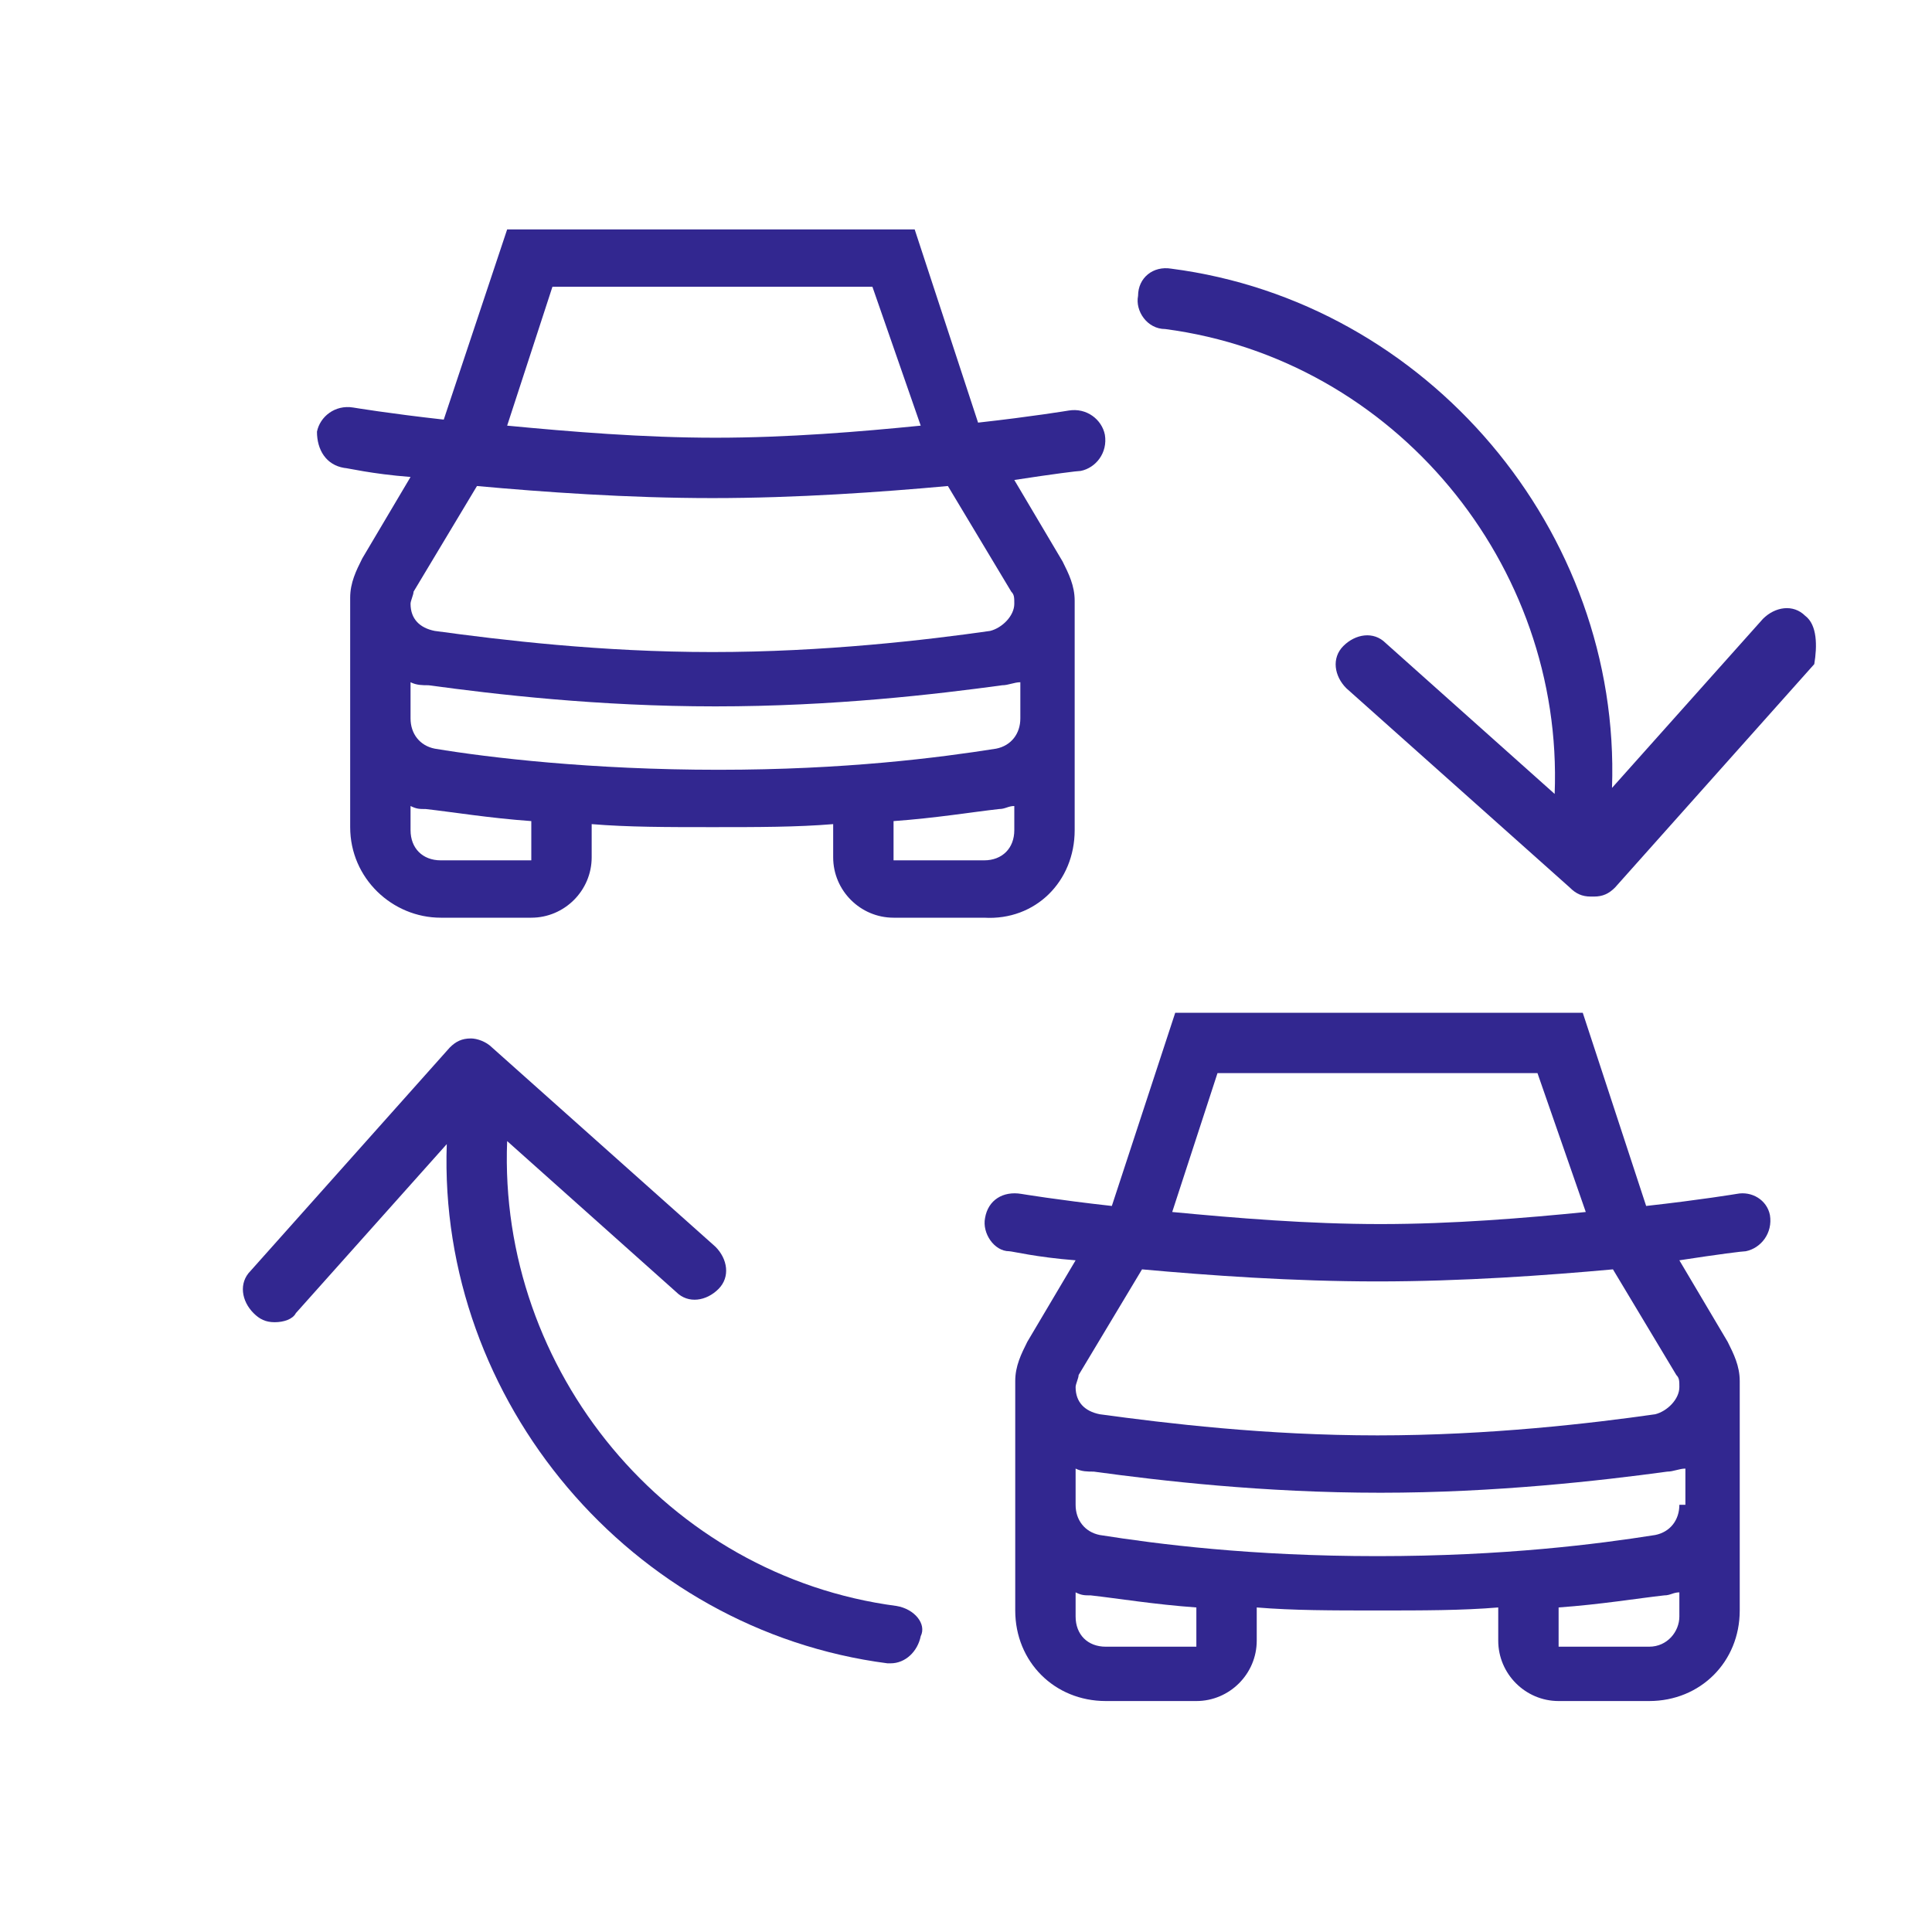
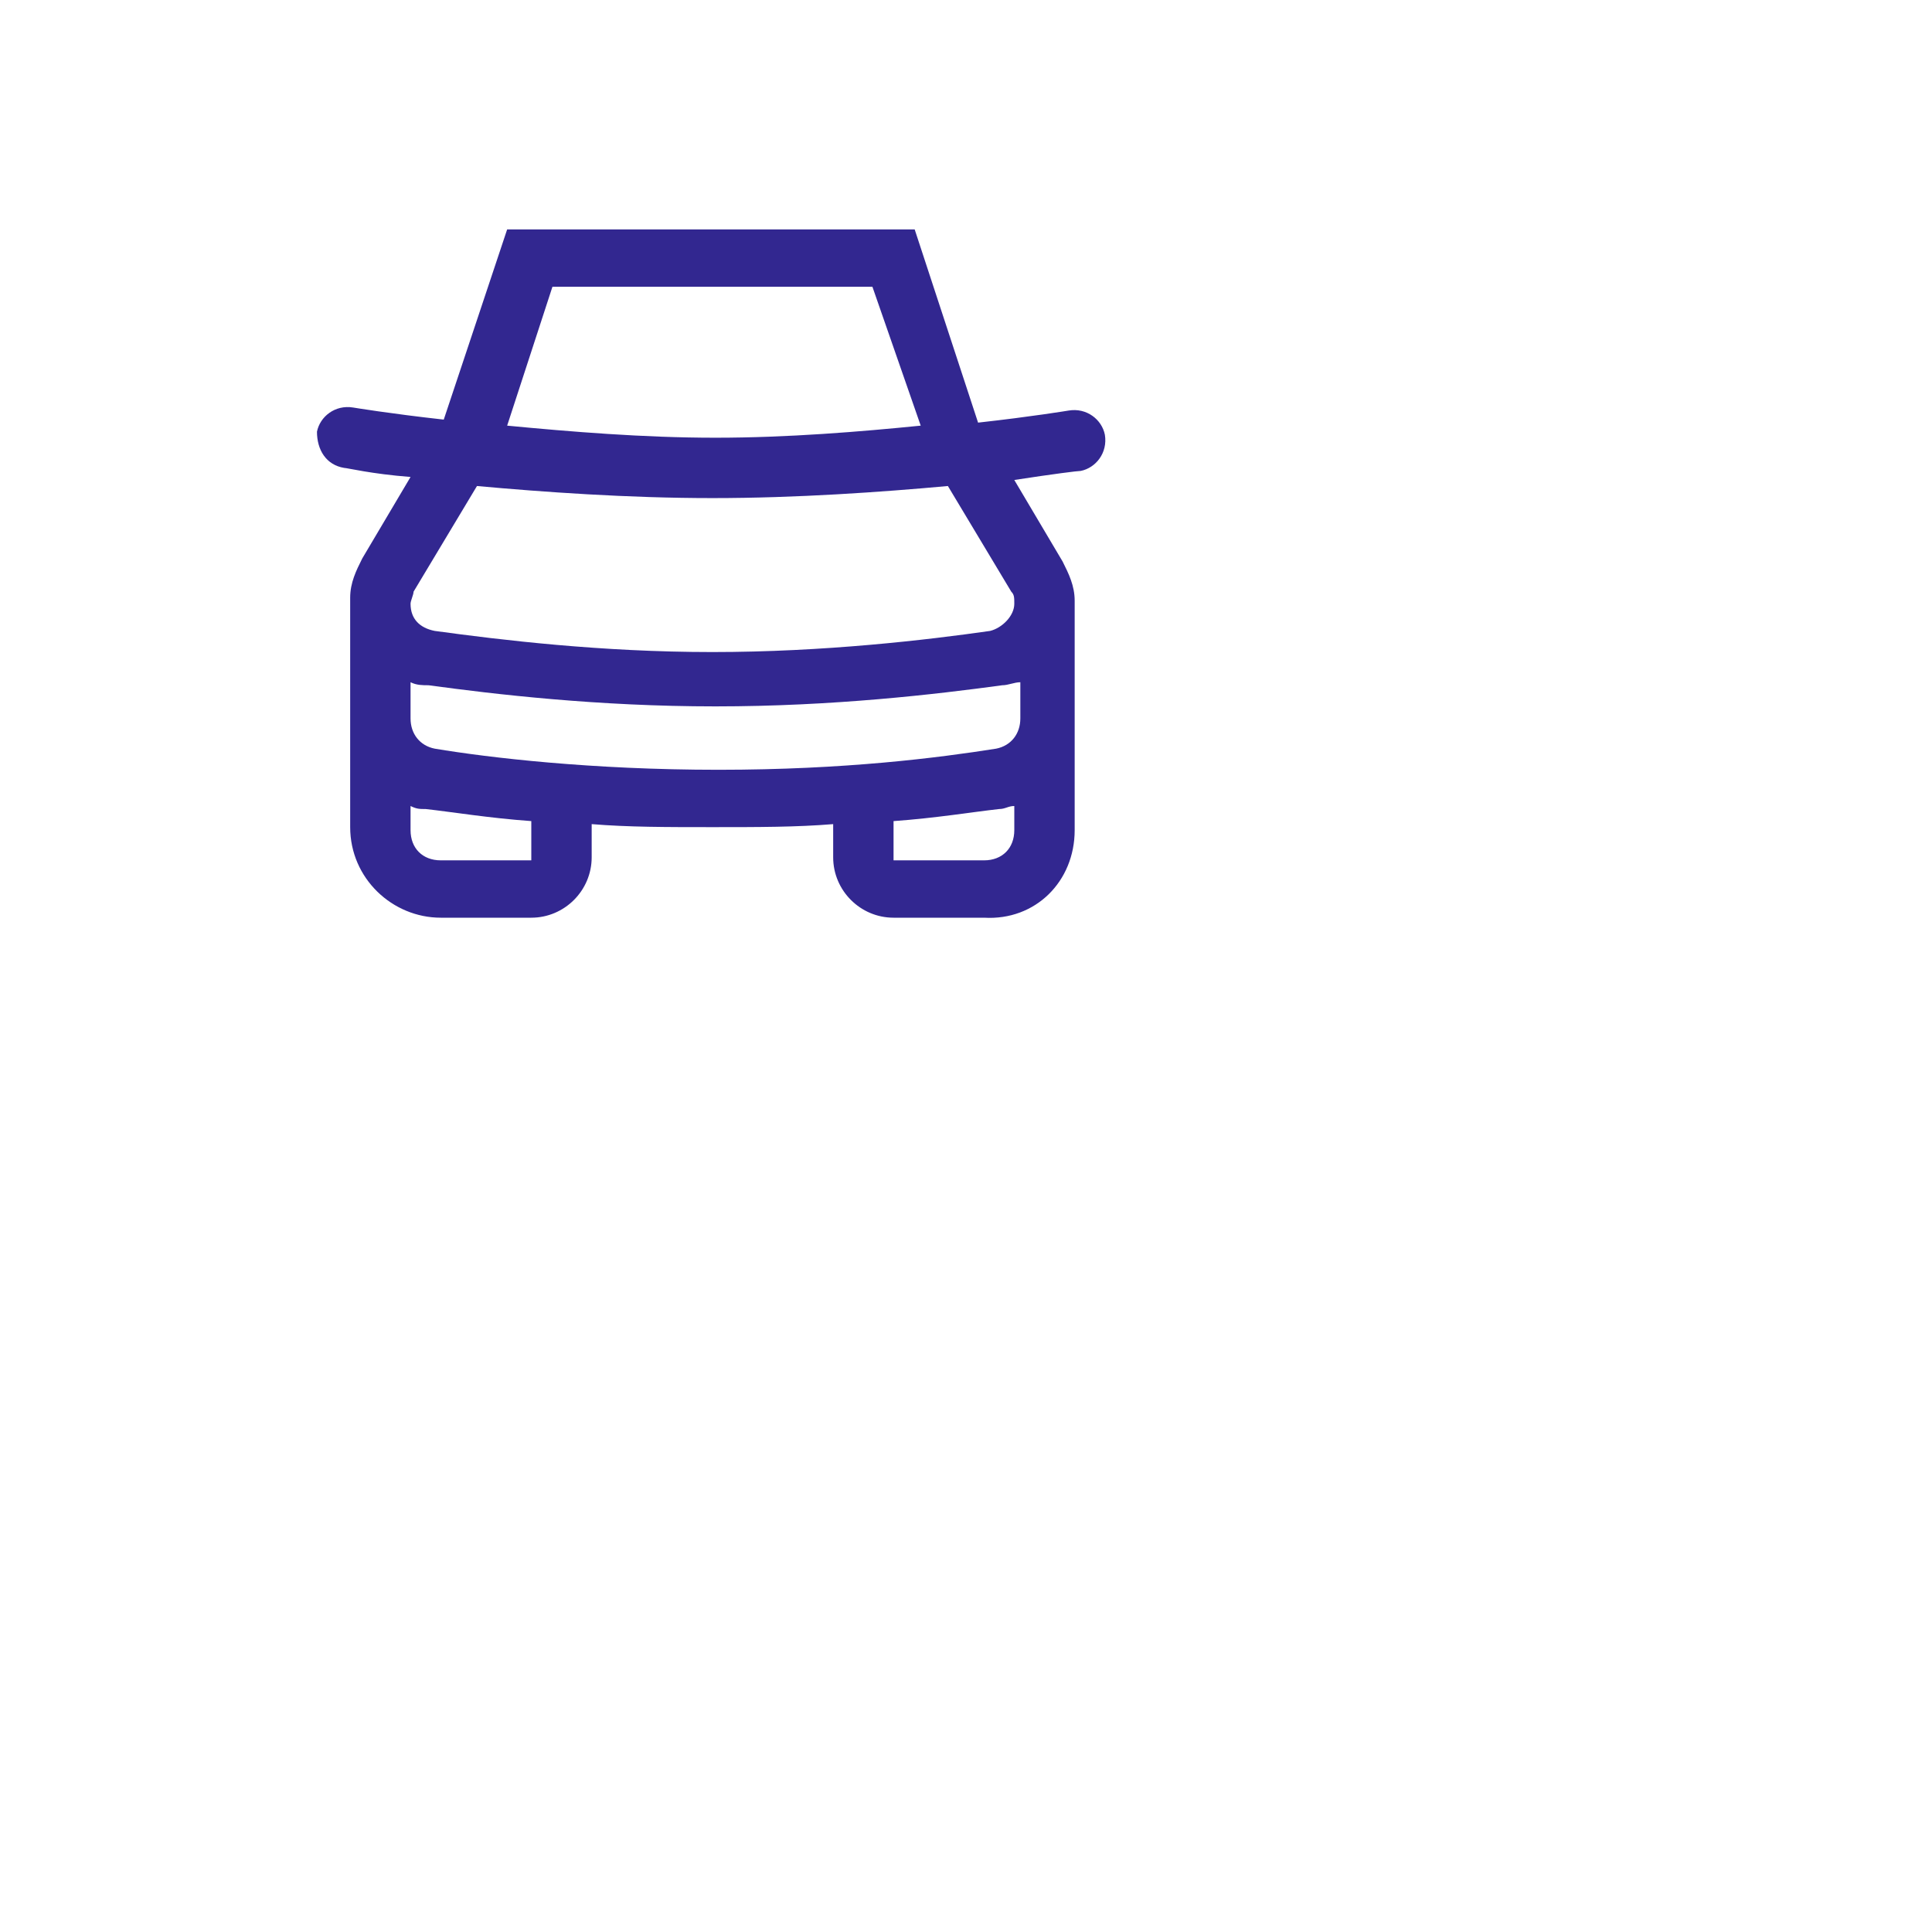
<svg xmlns="http://www.w3.org/2000/svg" id="Layer_2_00000024687843756733115220000011771351743541378696_" x="0px" y="0px" viewBox="0 0 64 64" style="enable-background:new 0 0 64 64;" xml:space="preserve">
  <style type="text/css">	.st0{fill-rule:evenodd;clip-rule:evenodd;fill:#322790;}</style>
-   <path id="Fill-1" class="st0" d="M29.7,53.2c-7.6-1-13.2-7.8-12.9-15.4l5.6,5c0.4,0.4,1,0.3,1.4-0.1c0.4-0.4,0.3-1-0.1-1.4l-7.4-6.6 c-0.2-0.2-0.5-0.3-0.7-0.3c-0.3,0-0.5,0.1-0.7,0.3l-6.6,7.4c-0.4,0.4-0.3,1,0.1,1.4c0.2,0.2,0.4,0.3,0.7,0.3s0.6-0.1,0.7-0.3l5-5.6 c-0.3,8.5,6.1,16.1,14.6,17.2h0.1c0.5,0,0.9-0.4,1-0.9C30.7,53.8,30.3,53.3,29.7,53.2" />
-   <path id="Fill-3" class="st0" d="M59.8,20.4c-0.4-0.4-1-0.3-1.4,0.1l-5,5.6c0.3-8.5-6.1-16.1-14.6-17.2c-0.6-0.1-1.1,0.3-1.1,0.9 c-0.1,0.5,0.3,1.1,0.9,1.1c7.6,1,13.2,7.8,12.9,15.4l-5.6-5c-0.4-0.4-1-0.3-1.4,0.1s-0.3,1,0.1,1.4l7.4,6.6c0.2,0.2,0.4,0.3,0.7,0.3 c0,0,0,0,0.1,0c0.3,0,0.5-0.1,0.7-0.3l6.6-7.4C60.2,21.4,60.2,20.7,59.8,20.4" />
  <path id="Fill-5" class="st0" d="M32.6,28.5h-3v-1.3c1.4-0.1,2.6-0.3,3.5-0.4c0.2,0,0.3-0.1,0.5-0.1v0.8 C33.6,28.1,33.2,28.5,32.6,28.5L32.6,28.5z M14.4,24.8c-0.5-0.1-0.8-0.5-0.8-1v-0.3v-0.9c0.2,0.1,0.4,0.1,0.6,0.1 c2.2,0.3,5.6,0.7,9.5,0.7s7.3-0.4,9.5-0.7c0.2,0,0.4-0.1,0.6-0.1v0.9v0.3c0,0.5-0.3,0.9-0.8,1c-1.9,0.3-5,0.7-9.2,0.7 S16.2,25.1,14.4,24.8L14.4,24.8z M17.6,28.5h-3c-0.6,0-1-0.4-1-1v-0.8c0.2,0.1,0.3,0.1,0.5,0.1c0.9,0.1,2.1,0.3,3.5,0.4V28.5z  M23.6,16.5c2.8,0,5.6-0.2,7.8-0.4l2.1,3.5c0.1,0.1,0.1,0.2,0.1,0.4c0,0.4-0.4,0.8-0.8,0.9c-2.1,0.3-5.5,0.7-9.2,0.7s-7-0.4-9.2-0.7 c-0.5-0.1-0.8-0.4-0.8-0.9c0-0.1,0.1-0.3,0.1-0.4l2.1-3.5C18,16.3,20.8,16.5,23.6,16.5L23.6,16.5z M18.3,9.5h10.6l1.6,4.6 c-2,0.2-4.4,0.4-6.8,0.4s-4.8-0.2-6.9-0.4L18.3,9.5z M35.6,27.5v-3.7v-0.3v-3.4V20v-0.1l0,0c0-0.5-0.2-0.9-0.4-1.3l-1.6-2.7 c1.3-0.2,2.1-0.3,2.2-0.3c0.5-0.1,0.9-0.6,0.8-1.2c-0.1-0.5-0.6-0.9-1.2-0.8c0,0-1.2,0.2-3,0.4l-2.1-6.4H16.8l-2.1,6.3 c-1.8-0.2-3-0.4-3-0.4c-0.6-0.1-1.1,0.3-1.2,0.8c0,0.6,0.3,1.1,0.9,1.2c0.1,0,0.9,0.2,2.2,0.3L12,18.5c-0.2,0.4-0.4,0.8-0.4,1.3l0,0 c0,0.1,0,0.1,0,0.1V20v3.4v0.3v3.7c0,1.7,1.4,3,3,3h3c1.1,0,2-0.9,2-2v-1.1c1.2,0.1,2.5,0.1,4,0.1s2.8,0,4-0.1v1.1c0,1.1,0.9,2,2,2 h3C34.3,30.5,35.6,29.2,35.6,27.5L35.6,27.5z" />
  <g id="Group-9" transform="translate(15.231, 16.449)">
    <g id="Clip-8">	</g>
-     <path id="Fill-7" class="st0" d="M40.3,29.1c0.1,0.1,0.1,0.2,0.1,0.4c0,0.4-0.4,0.8-0.8,0.9c-2.1,0.3-5.5,0.7-9.2,0.7  s-7-0.4-9.2-0.7c-0.5-0.1-0.8-0.4-0.8-0.9c0-0.1,0.1-0.3,0.1-0.4l2.1-3.5c2.2,0.2,5,0.4,7.8,0.4s5.6-0.2,7.8-0.4L40.3,29.1z   M40.4,33.4c0,0.5-0.3,0.9-0.8,1c-1.9,0.3-5,0.7-9.2,0.7s-7.3-0.4-9.2-0.7c-0.5-0.1-0.8-0.5-0.8-1v-0.3v-0.9  c0.2,0.1,0.4,0.1,0.6,0.1c2.2,0.3,5.6,0.7,9.5,0.7c3.8,0,7.3-0.4,9.5-0.7c0.2,0,0.4-0.1,0.6-0.1v0.9v0.3H40.4z M39.4,38.1h-3v-1.3  c1.4-0.1,2.6-0.3,3.5-0.4c0.2,0,0.3-0.1,0.5-0.1v0.8C40.4,37.6,40,38.1,39.4,38.1L39.4,38.1z M24.4,38.1h-3c-0.6,0-1-0.4-1-1v-0.8  c0.2,0.1,0.3,0.1,0.5,0.1c0.9,0.1,2.1,0.3,3.5,0.4V38.1z M25.1,19.1h10.6l1.6,4.6c-2,0.2-4.4,0.4-6.8,0.4s-4.8-0.2-6.9-0.4  L25.1,19.1z M42.3,23.1c0,0-1.2,0.2-3,0.4l-2.1-6.4H23.7l-2.1,6.4c-1.8-0.2-3-0.4-3-0.4c-0.6-0.1-1.1,0.2-1.2,0.8  c-0.1,0.5,0.3,1.1,0.8,1.1c0.1,0,0.9,0.2,2.2,0.3L18.8,28c-0.2,0.4-0.4,0.8-0.4,1.3l0,0v0.1v0.1v3.4v0.3v3.7c0,1.7,1.3,3,3,3h3  c1.1,0,2-0.9,2-2v-1.1c1.2,0.1,2.5,0.1,4,0.1s2.8,0,4-0.1v1.1c0,1.1,0.9,2,2,2h3c1.7,0,3-1.3,3-3v-3.7v-0.3v-3.4v-0.1v-0.1l0,0  c0-0.5-0.2-0.9-0.4-1.3l-1.6-2.7c1.3-0.2,2.1-0.3,2.2-0.3c0.5-0.1,0.9-0.6,0.8-1.2C43.3,23.3,42.8,23,42.3,23.1L42.3,23.1z" />
  </g>
</svg>